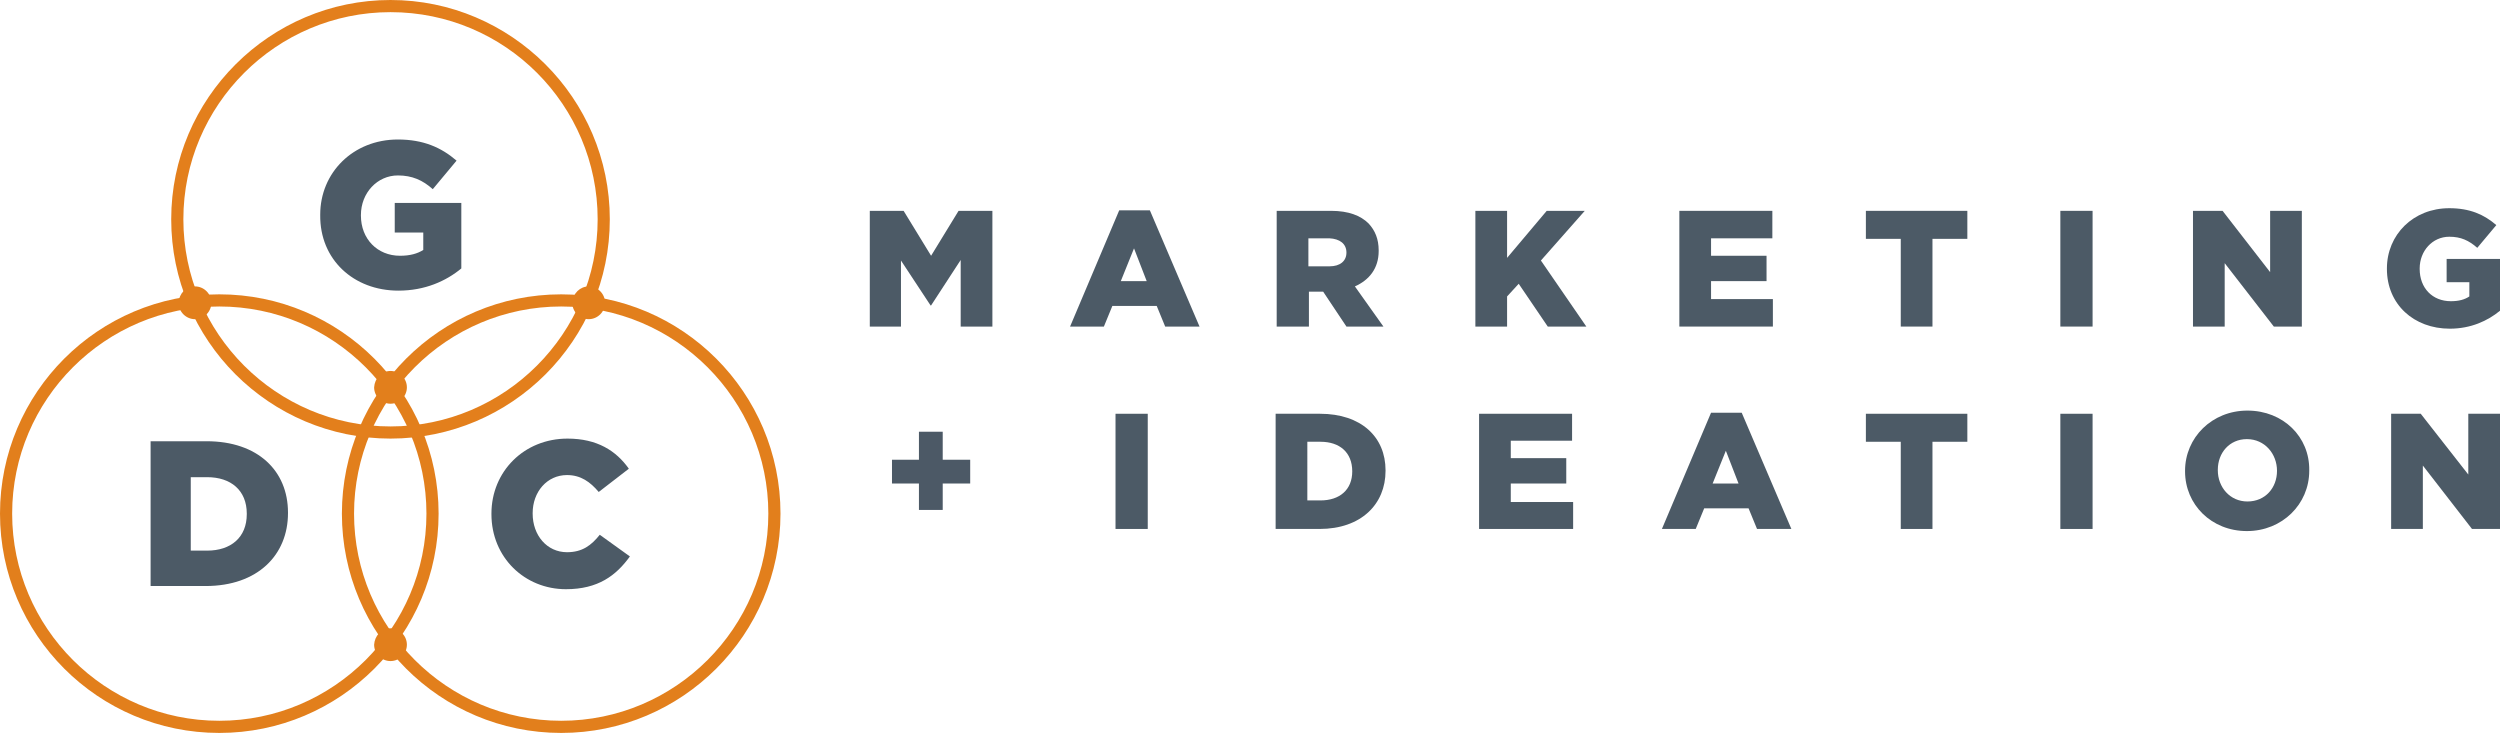
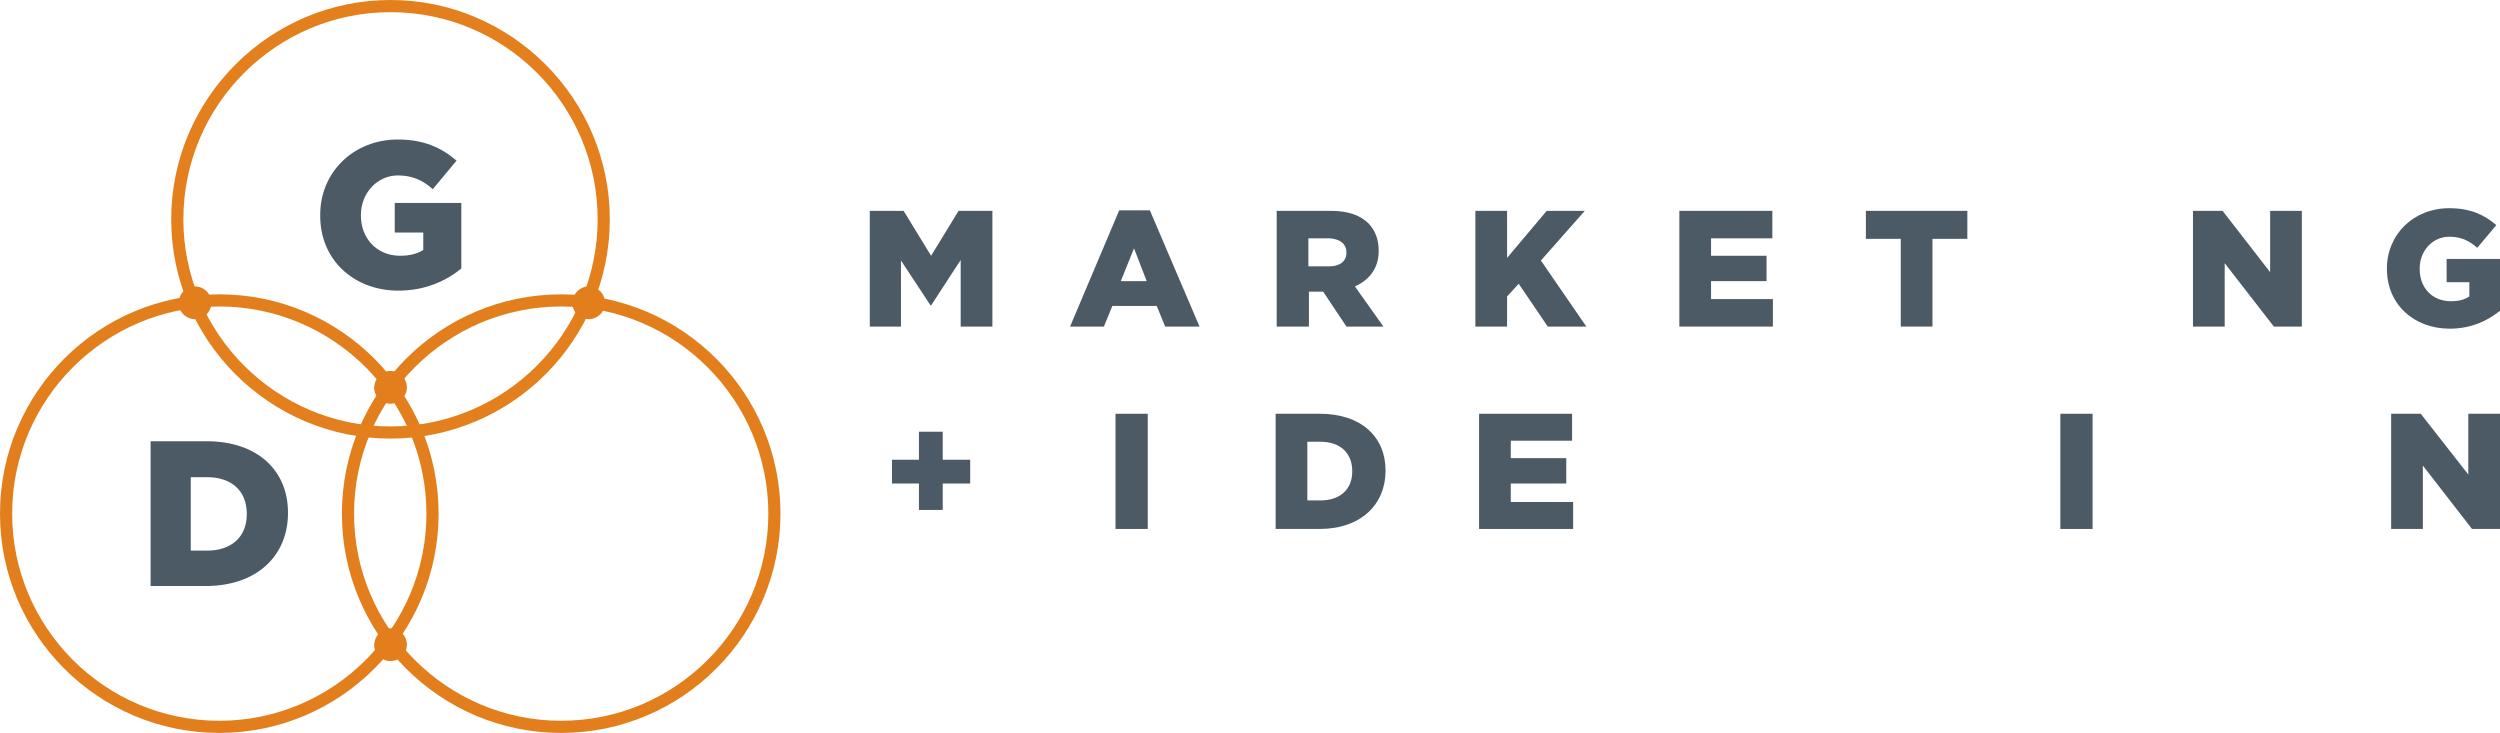
<svg xmlns="http://www.w3.org/2000/svg" version="1.1" id="Layer_1" x="0px" y="0px" viewBox="0 0 473.1 138.7" style="enable-background:new 0 0 473.1 138.7;" xml:space="preserve">
  <style type="text/css">
	.st0{fill:none;}
	.st1{fill:#E27F1C;}
	.st2{fill:#E37F1C;}
	.st3{fill:#4C5A66;}
	.st4{fill:#4C5966;}
</style>
  <g>
-     <path class="st0" d="M111.1,57.2c2-4.8,3.2-10.1,3.2-15.7c0-22.3-18.1-40.4-40.4-40.4c-22.3,0-40.4,18.1-40.4,40.4   c0,5.6,1.2,10.9,3.2,15.7C16.7,59.5,1.1,76.5,1.1,97.2c0,22.3,18.1,40.4,40.4,40.4c13.3,0,25-6.4,32.4-16.3   c7.4,9.9,19.1,16.3,32.4,16.3c22.3,0,40.4-18.1,40.4-40.4C146.6,76.6,131.1,59.6,111.1,57.2" />
+     <path class="st0" d="M111.1,57.2c2-4.8,3.2-10.1,3.2-15.7c-22.3,0-40.4,18.1-40.4,40.4   c0,5.6,1.2,10.9,3.2,15.7C16.7,59.5,1.1,76.5,1.1,97.2c0,22.3,18.1,40.4,40.4,40.4c13.3,0,25-6.4,32.4-16.3   c7.4,9.9,19.1,16.3,32.4,16.3c22.3,0,40.4-18.1,40.4-40.4C146.6,76.6,131.1,59.6,111.1,57.2" />
    <path class="st1" d="M41.5,138.7C18.6,138.7,0,120.1,0,97.2c0-22.9,18.6-41.5,41.5-41.5S83,74.3,83,97.2   C83,120.1,64.4,138.7,41.5,138.7z M41.5,58C19.9,58,2.3,75.6,2.3,97.2c0,21.6,17.6,39.2,39.2,39.2s39.2-17.6,39.2-39.2   C80.7,75.6,63.1,58,41.5,58z" />
    <path class="st1" d="M106.2,138.7c-22.9,0-41.5-18.6-41.5-41.5c0-22.9,18.6-41.5,41.5-41.5s41.5,18.6,41.5,41.5   C147.7,120.1,129.1,138.7,106.2,138.7z M106.2,58C84.6,58,67,75.6,67,97.2c0,21.6,17.6,39.2,39.2,39.2s39.2-17.6,39.2-39.2   C145.4,75.6,127.8,58,106.2,58z" />
    <path class="st2" d="M73.9,83c-22.9,0-41.5-18.6-41.5-41.5S51.1,0,73.9,0s41.5,18.6,41.5,41.5S96.8,83,73.9,83z M73.9,2.3   c-21.6,0-39.2,17.6-39.2,39.2s17.6,39.2,39.2,39.2s39.2-17.6,39.2-39.2S95.6,2.3,73.9,2.3z" />
    <path class="st3" d="M75.4,55c5,0,9-1.8,11.9-4.2V38.4H74.7V44h5.4v3.3c-1.1,0.7-2.5,1.1-4.4,1.1c-4.3,0-7.4-3.2-7.4-7.6v-0.1   c0-4.2,3.1-7.5,7-7.5c2.7,0,4.7,0.9,6.6,2.6l4.5-5.4c-2.9-2.5-6.3-4-11.1-4c-8.5,0-14.7,6.3-14.7,14.2v0.1   C60.5,49.1,66.9,55,75.4,55" />
    <path class="st3" d="M36.1,104.2V90.3h3.1c4.5,0,7.5,2.5,7.5,6.9v0.1c0,4.4-3,6.9-7.5,6.9H36.1z M28.5,110.9h10.4   c9.9,0,15.6-5.9,15.6-13.8v-0.1c0-7.9-5.7-13.5-15.4-13.5H28.5V110.9z" />
-     <path class="st3" d="M107.1,111.5c6.1,0,9.5-2.6,12.1-6.2l-5.7-4.1c-1.6,2-3.3,3.3-6.2,3.3c-3.8,0-6.5-3.2-6.5-7.3v-0.1   c0-4,2.7-7.2,6.5-7.2c2.6,0,4.4,1.3,6,3.2l5.7-4.4c-2.4-3.4-6-5.7-11.6-5.7C99.2,83,93,89.2,93,97.2v0.1   C93,105.5,99.3,111.5,107.1,111.5" />
    <path class="st1" d="M36.9,54.2c1.7,0,3.1,1.4,3.1,3.1c0,1.7-1.4,3.1-3.1,3.1c-1.7,0-3.1-1.4-3.1-3.1   C33.9,55.5,35.2,54.2,36.9,54.2" />
    <path class="st1" d="M111.4,54.2c1.7,0,3.1,1.4,3.1,3.1c0,1.7-1.4,3.1-3.1,3.1c-1.7,0-3.1-1.4-3.1-3.1   C108.4,55.5,109.8,54.2,111.4,54.2" />
    <path class="st1" d="M73.9,70.2c1.7,0,3.1,1.4,3.1,3.1c0,1.7-1.4,3.1-3.1,3.1c-1.7,0-3.1-1.4-3.1-3.1   C70.9,71.6,72.2,70.2,73.9,70.2" />
    <path class="st1" d="M73.9,118.9c1.7,0,3.1,1.4,3.1,3.1c0,1.7-1.4,3.1-3.1,3.1c-1.7,0-3.1-1.4-3.1-3.1   C70.9,120.3,72.2,118.9,73.9,118.9" />
    <polygon class="st4" points="183.6,87 178.4,87 178.4,81.7 173.9,81.7 173.9,87 168.8,87 168.8,91.5 173.9,91.5 173.9,96.5    178.4,96.5 178.4,91.5 183.6,91.5  " />
    <path class="st3" d="M452.5,100.1h6v-12l9.3,12h5.3V78.3h-6v11.5l-9-11.5h-5.6V100.1z" />
    <rect x="389.9" y="78.3" class="st3" width="6.1" height="21.8" />
-     <polygon class="st3" points="359.7,100.1 365.7,100.1 365.7,83.6 372.3,83.6 372.3,78.3 353.1,78.3 353.1,83.6 359.7,83.6  " />
    <polygon class="st3" points="279.9,100.1 297.7,100.1 297.7,95 285.9,95 285.9,91.5 296.4,91.5 296.4,86.7 285.9,86.7 285.9,83.4    297.5,83.4 297.5,78.3 279.9,78.3  " />
-     <path class="st3" d="M329.6,78.1h-5.8l-9.3,22h6.4l1.6-3.9h8.4l1.6,3.9h6.5L329.6,78.1z M324.1,91.5l2.5-6.2l2.4,6.2H324.1z" />
    <path class="st3" d="M249.8,78.3h-8.4v21.8h8.3c7.9,0,12.5-4.7,12.5-11v-0.1C262.2,82.7,257.6,78.3,249.8,78.3z M255.9,89.2   c0,3.5-2.4,5.5-6,5.5h-2.5V83.6h2.5C253.5,83.6,255.9,85.6,255.9,89.2L255.9,89.2z" />
    <rect x="211.1" y="78.3" class="st3" width="6.1" height="21.8" />
-     <path class="st3" d="M425.3,77.7c-6.7,0-11.8,5.1-11.8,11.4v0.1c0,6.3,5,11.3,11.7,11.3c6.7,0,11.8-5.1,11.8-11.4v-0.1   C437.1,82.7,432.1,77.7,425.3,77.7z M430.9,89.1c0,3.2-2.2,5.8-5.6,5.8c-3.3,0-5.6-2.7-5.6-5.9v-0.1c0-3.2,2.2-5.8,5.5-5.8   C428.6,83.1,430.9,85.9,430.9,89.1L430.9,89.1z" />
    <path class="st3" d="M463.6,62.2c4,0,7.2-1.5,9.5-3.4V49h-10.1v4.4h4.3v2.7c-0.9,0.6-2,0.9-3.5,0.9c-3.5,0-5.9-2.5-5.9-6.1v-0.1   c0-3.3,2.4-6,5.6-6c2.2,0,3.7,0.7,5.3,2.1l3.6-4.3c-2.3-2-5-3.2-8.9-3.2c-6.8,0-11.8,5-11.8,11.4v0.1   C451.7,57.6,456.8,62.2,463.6,62.2" />
    <polygon class="st3" points="415,61.8 421,61.8 421,49.8 430.3,61.8 435.6,61.8 435.6,39.9 429.6,39.9 429.6,51.5 420.6,39.9    415,39.9  " />
-     <rect x="389.9" y="39.9" class="st3" width="6.1" height="21.9" />
    <polygon class="st3" points="359.7,61.8 365.7,61.8 365.7,45.2 372.3,45.2 372.3,39.9 353.1,39.9 353.1,45.2 359.7,45.2  " />
    <polygon class="st3" points="317.8,61.8 335.5,61.8 335.5,56.6 323.8,56.6 323.8,53.2 334.3,53.2 334.3,48.4 323.8,48.4    323.8,45.1 335.4,45.1 335.4,39.9 317.8,39.9  " />
    <polygon class="st3" points="279.2,61.8 285.2,61.8 285.2,56.1 287.4,53.7 292.9,61.8 300.2,61.8 291.6,49.3 299.9,39.9    292.7,39.9 285.2,48.8 285.2,39.9 279.2,39.9  " />
    <path class="st3" d="M256.4,54.2c2.7-1.2,4.5-3.4,4.5-6.7v-0.1c0-2.2-0.7-3.8-1.9-5.1c-1.5-1.5-3.8-2.4-7.1-2.4h-10.3v21.9h6.1   v-6.6h2.6h0.1l4.4,6.6h7L256.4,54.2z M254.8,47.8c0,1.6-1.2,2.6-3.2,2.6h-4v-5.3h4C253.5,45.2,254.8,46.1,254.8,47.8L254.8,47.8z" />
    <path class="st3" d="M217.6,39.8h-5.8l-9.3,22h6.4l1.6-3.9h8.4l1.6,3.9h6.5L217.6,39.8z M212.1,53.2l2.5-6.2l2.4,6.2H212.1z" />
    <path class="st3" d="M164.6,61.8h5.9V49.3l5.6,8.5h0.1l5.6-8.6v12.6h6V39.9h-6.4l-5.2,8.5l-5.2-8.5h-6.4V61.8z" />
  </g>
</svg>